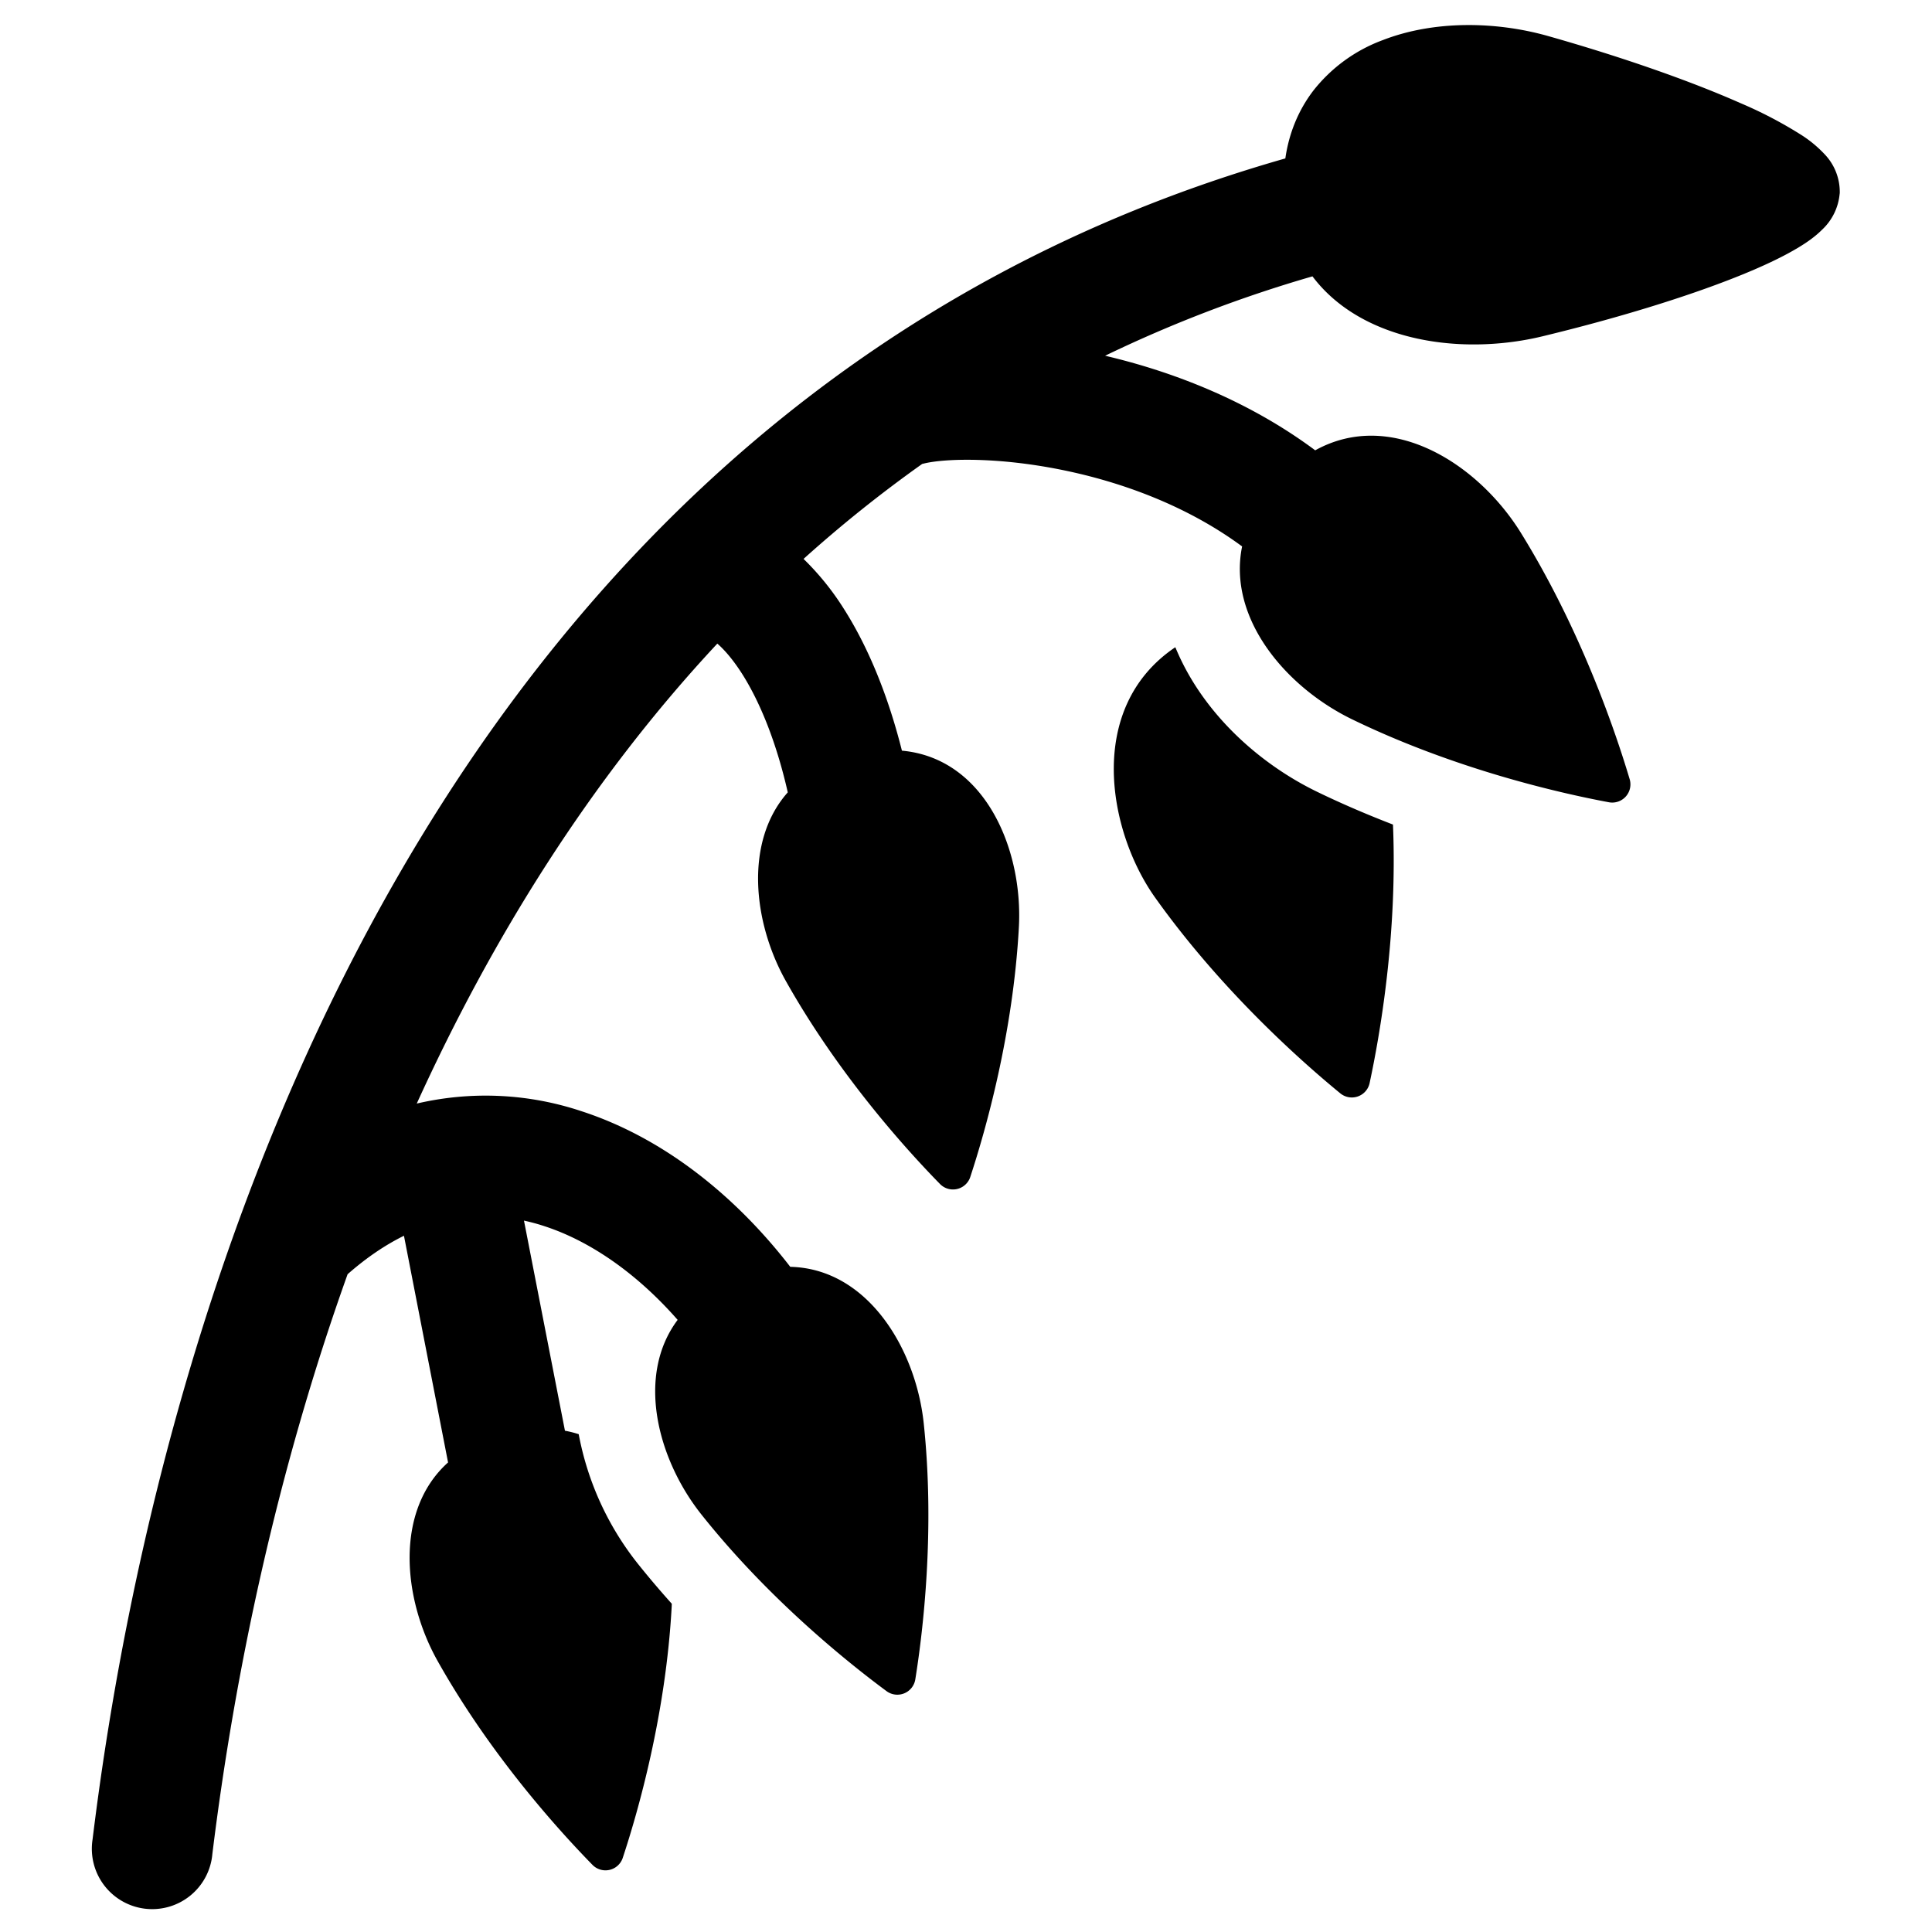
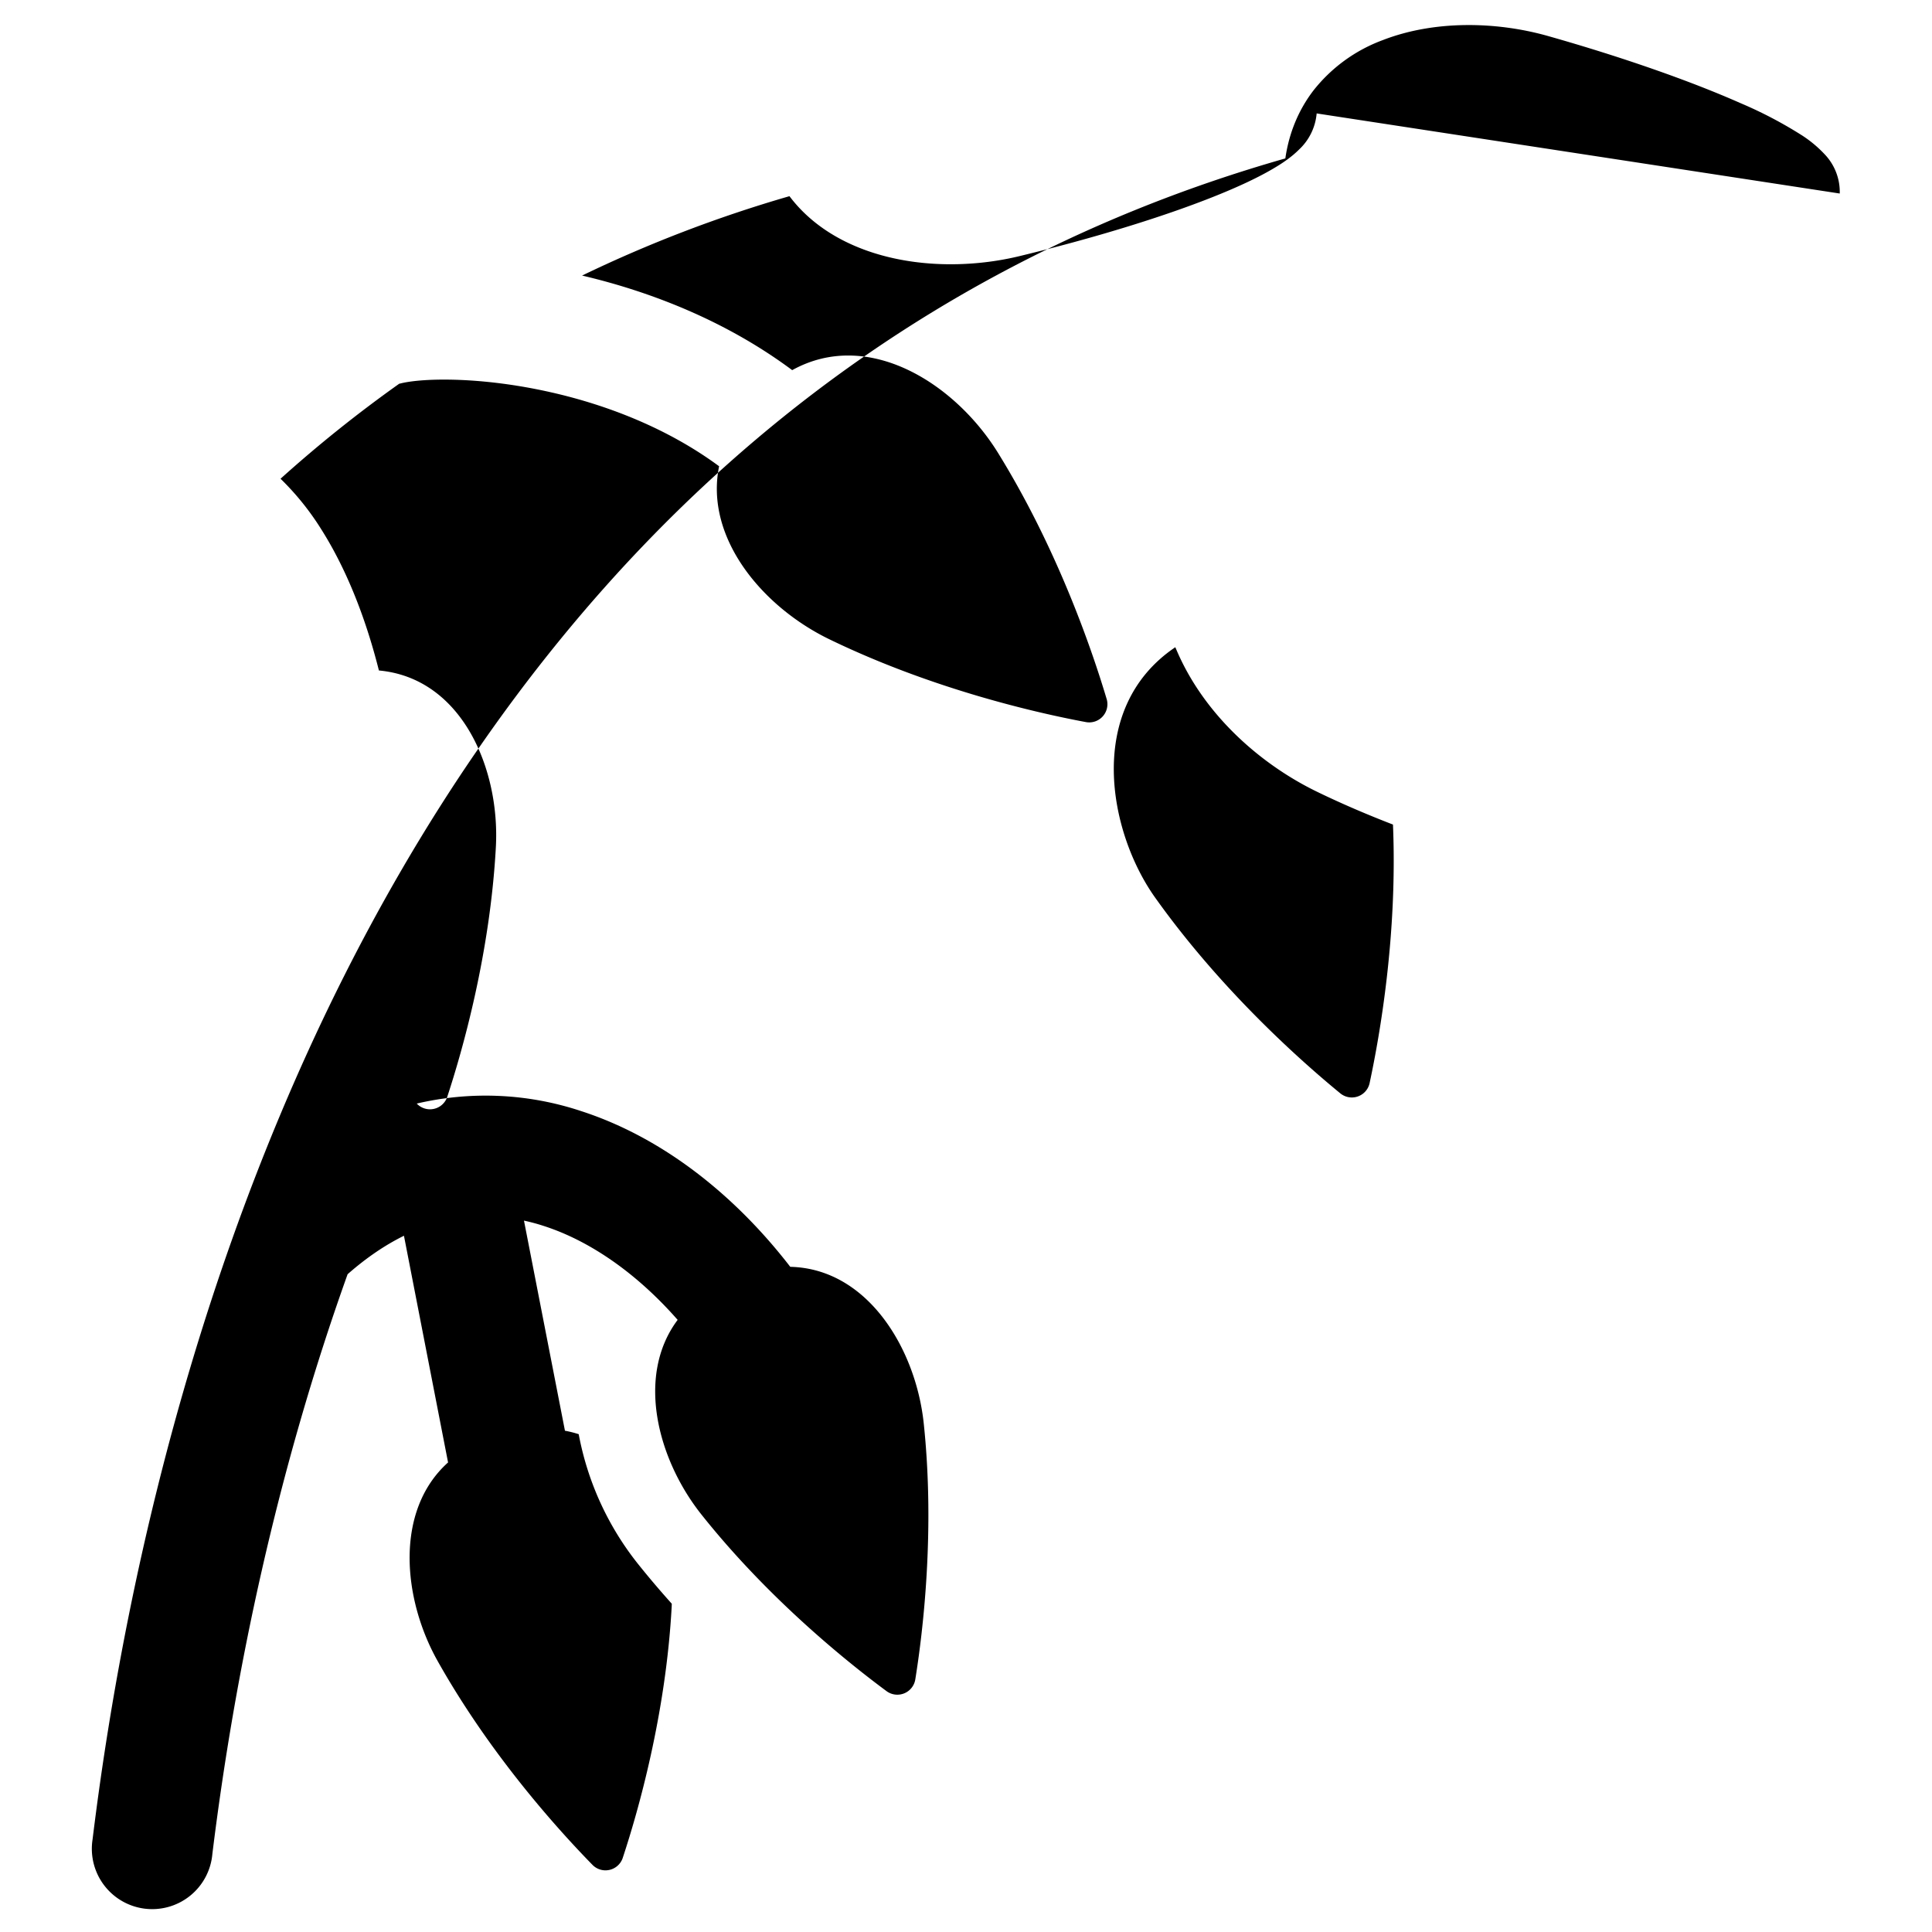
<svg xmlns="http://www.w3.org/2000/svg" fill="none" viewBox="0 0 24 24">
-   <path fill="#000000" fill-rule="evenodd" d="M22.854 2.404a0.677 0.677 0 0 0 -0.188 -0.488 1.498 1.498 0 0 0 -0.279 -0.233 5.252 5.252 0 0 0 -0.771 -0.404c-0.617 -0.273 -1.46 -0.569 -2.384 -0.831 -0.638 -0.181 -1.41 -0.2 -2.054 0.05a1.96 1.96 0 0 0 -0.865 0.63c-0.181 0.238 -0.3 0.52 -0.346 0.84C5.573 4.93 2.04 15.585 1.15 22.849a0.75 0.75 0 1 0 1.488 0.182c0.276 -2.243 0.8 -4.743 1.68 -7.202 0.235 -0.207 0.469 -0.364 0.7 -0.478l0.548 2.816c-0.664 0.596 -0.566 1.689 -0.13 2.466 0.657 1.17 1.502 2.101 1.921 2.53a0.226 0.226 0 0 0 0.381 -0.09c0.188 -0.569 0.534 -1.778 0.606 -3.118l0.001 -0.033c-0.14 -0.156 -0.28 -0.32 -0.416 -0.49a3.663 3.663 0 0 1 -0.74 -1.616 1.347 1.347 0 0 0 -0.171 -0.043l-0.509 -2.61c0.085 0.018 0.169 0.041 0.251 0.068 0.588 0.191 1.166 0.604 1.658 1.165 -0.52 0.694 -0.25 1.73 0.293 2.415 0.834 1.05 1.816 1.837 2.298 2.194a0.226 0.226 0 0 0 0.362 -0.148c0.095 -0.592 0.245 -1.841 0.104 -3.175 -0.098 -0.928 -0.698 -1.923 -1.658 -1.945 -0.676 -0.876 -1.569 -1.6 -2.593 -1.933a3.76 3.76 0 0 0 -2.047 -0.095c0.938 -2.06 2.16 -4.027 3.734 -5.714 0.088 0.077 0.193 0.196 0.308 0.376 0.222 0.35 0.426 0.85 0.567 1.472 -0.542 0.61 -0.432 1.617 -0.023 2.345 0.654 1.163 1.493 2.09 1.911 2.517a0.226 0.226 0 0 0 0.381 -0.09c0.186 -0.567 0.53 -1.769 0.602 -3.1 0.052 -0.969 -0.423 -2.096 -1.453 -2.19 -0.169 -0.672 -0.412 -1.275 -0.72 -1.76a3.363 3.363 0 0 0 -0.502 -0.622 16.34 16.34 0 0 1 1.474 -1.18 0.783 0.783 0 0 0 0.03 -0.007c0.28 -0.065 0.992 -0.082 1.854 0.113 0.713 0.161 1.46 0.454 2.09 0.919 -0.182 0.893 0.545 1.751 1.371 2.15 1.276 0.618 2.57 0.913 3.18 1.027a0.226 0.226 0 0 0 0.262 -0.29c-0.178 -0.595 -0.605 -1.852 -1.35 -3.056 -0.535 -0.863 -1.613 -1.547 -2.555 -1.025 -0.826 -0.615 -1.766 -0.977 -2.61 -1.175a16.37 16.37 0 0 1 2.576 -0.986c0.213 0.283 0.498 0.482 0.803 0.614 0.633 0.275 1.405 0.287 2.049 0.132 0.936 -0.226 1.784 -0.488 2.408 -0.736 0.31 -0.123 0.581 -0.249 0.784 -0.373 0.1 -0.06 0.202 -0.132 0.286 -0.216a0.696 0.696 0 0 0 0.219 -0.449Zm-8.504 8.747c-0.581 -0.815 -0.873 -2.353 0.25 -3.111l0.023 0.053c0.346 0.797 1.042 1.406 1.743 1.745 0.316 0.153 0.632 0.287 0.938 0.405 0.057 1.367 -0.163 2.617 -0.289 3.206a0.226 0.226 0 0 1 -0.37 0.129c-0.479 -0.393 -1.473 -1.273 -2.295 -2.427Z" clip-rule="evenodd" stroke-width="1" />
+   <path fill="#000000" fill-rule="evenodd" d="M22.854 2.404a0.677 0.677 0 0 0 -0.188 -0.488 1.498 1.498 0 0 0 -0.279 -0.233 5.252 5.252 0 0 0 -0.771 -0.404c-0.617 -0.273 -1.46 -0.569 -2.384 -0.831 -0.638 -0.181 -1.41 -0.2 -2.054 0.05a1.96 1.96 0 0 0 -0.865 0.63c-0.181 0.238 -0.3 0.52 -0.346 0.84C5.573 4.93 2.04 15.585 1.15 22.849a0.75 0.75 0 1 0 1.488 0.182c0.276 -2.243 0.8 -4.743 1.68 -7.202 0.235 -0.207 0.469 -0.364 0.7 -0.478l0.548 2.816c-0.664 0.596 -0.566 1.689 -0.13 2.466 0.657 1.17 1.502 2.101 1.921 2.53a0.226 0.226 0 0 0 0.381 -0.09c0.188 -0.569 0.534 -1.778 0.606 -3.118l0.001 -0.033c-0.14 -0.156 -0.28 -0.32 -0.416 -0.49a3.663 3.663 0 0 1 -0.74 -1.616 1.347 1.347 0 0 0 -0.171 -0.043l-0.509 -2.61c0.085 0.018 0.169 0.041 0.251 0.068 0.588 0.191 1.166 0.604 1.658 1.165 -0.52 0.694 -0.25 1.73 0.293 2.415 0.834 1.05 1.816 1.837 2.298 2.194a0.226 0.226 0 0 0 0.362 -0.148c0.095 -0.592 0.245 -1.841 0.104 -3.175 -0.098 -0.928 -0.698 -1.923 -1.658 -1.945 -0.676 -0.876 -1.569 -1.6 -2.593 -1.933a3.76 3.76 0 0 0 -2.047 -0.095a0.226 0.226 0 0 0 0.381 -0.09c0.186 -0.567 0.53 -1.769 0.602 -3.1 0.052 -0.969 -0.423 -2.096 -1.453 -2.19 -0.169 -0.672 -0.412 -1.275 -0.72 -1.76a3.363 3.363 0 0 0 -0.502 -0.622 16.34 16.34 0 0 1 1.474 -1.18 0.783 0.783 0 0 0 0.03 -0.007c0.28 -0.065 0.992 -0.082 1.854 0.113 0.713 0.161 1.46 0.454 2.09 0.919 -0.182 0.893 0.545 1.751 1.371 2.15 1.276 0.618 2.57 0.913 3.18 1.027a0.226 0.226 0 0 0 0.262 -0.29c-0.178 -0.595 -0.605 -1.852 -1.35 -3.056 -0.535 -0.863 -1.613 -1.547 -2.555 -1.025 -0.826 -0.615 -1.766 -0.977 -2.61 -1.175a16.37 16.37 0 0 1 2.576 -0.986c0.213 0.283 0.498 0.482 0.803 0.614 0.633 0.275 1.405 0.287 2.049 0.132 0.936 -0.226 1.784 -0.488 2.408 -0.736 0.31 -0.123 0.581 -0.249 0.784 -0.373 0.1 -0.06 0.202 -0.132 0.286 -0.216a0.696 0.696 0 0 0 0.219 -0.449Zm-8.504 8.747c-0.581 -0.815 -0.873 -2.353 0.25 -3.111l0.023 0.053c0.346 0.797 1.042 1.406 1.743 1.745 0.316 0.153 0.632 0.287 0.938 0.405 0.057 1.367 -0.163 2.617 -0.289 3.206a0.226 0.226 0 0 1 -0.37 0.129c-0.479 -0.393 -1.473 -1.273 -2.295 -2.427Z" clip-rule="evenodd" stroke-width="1" />
</svg>